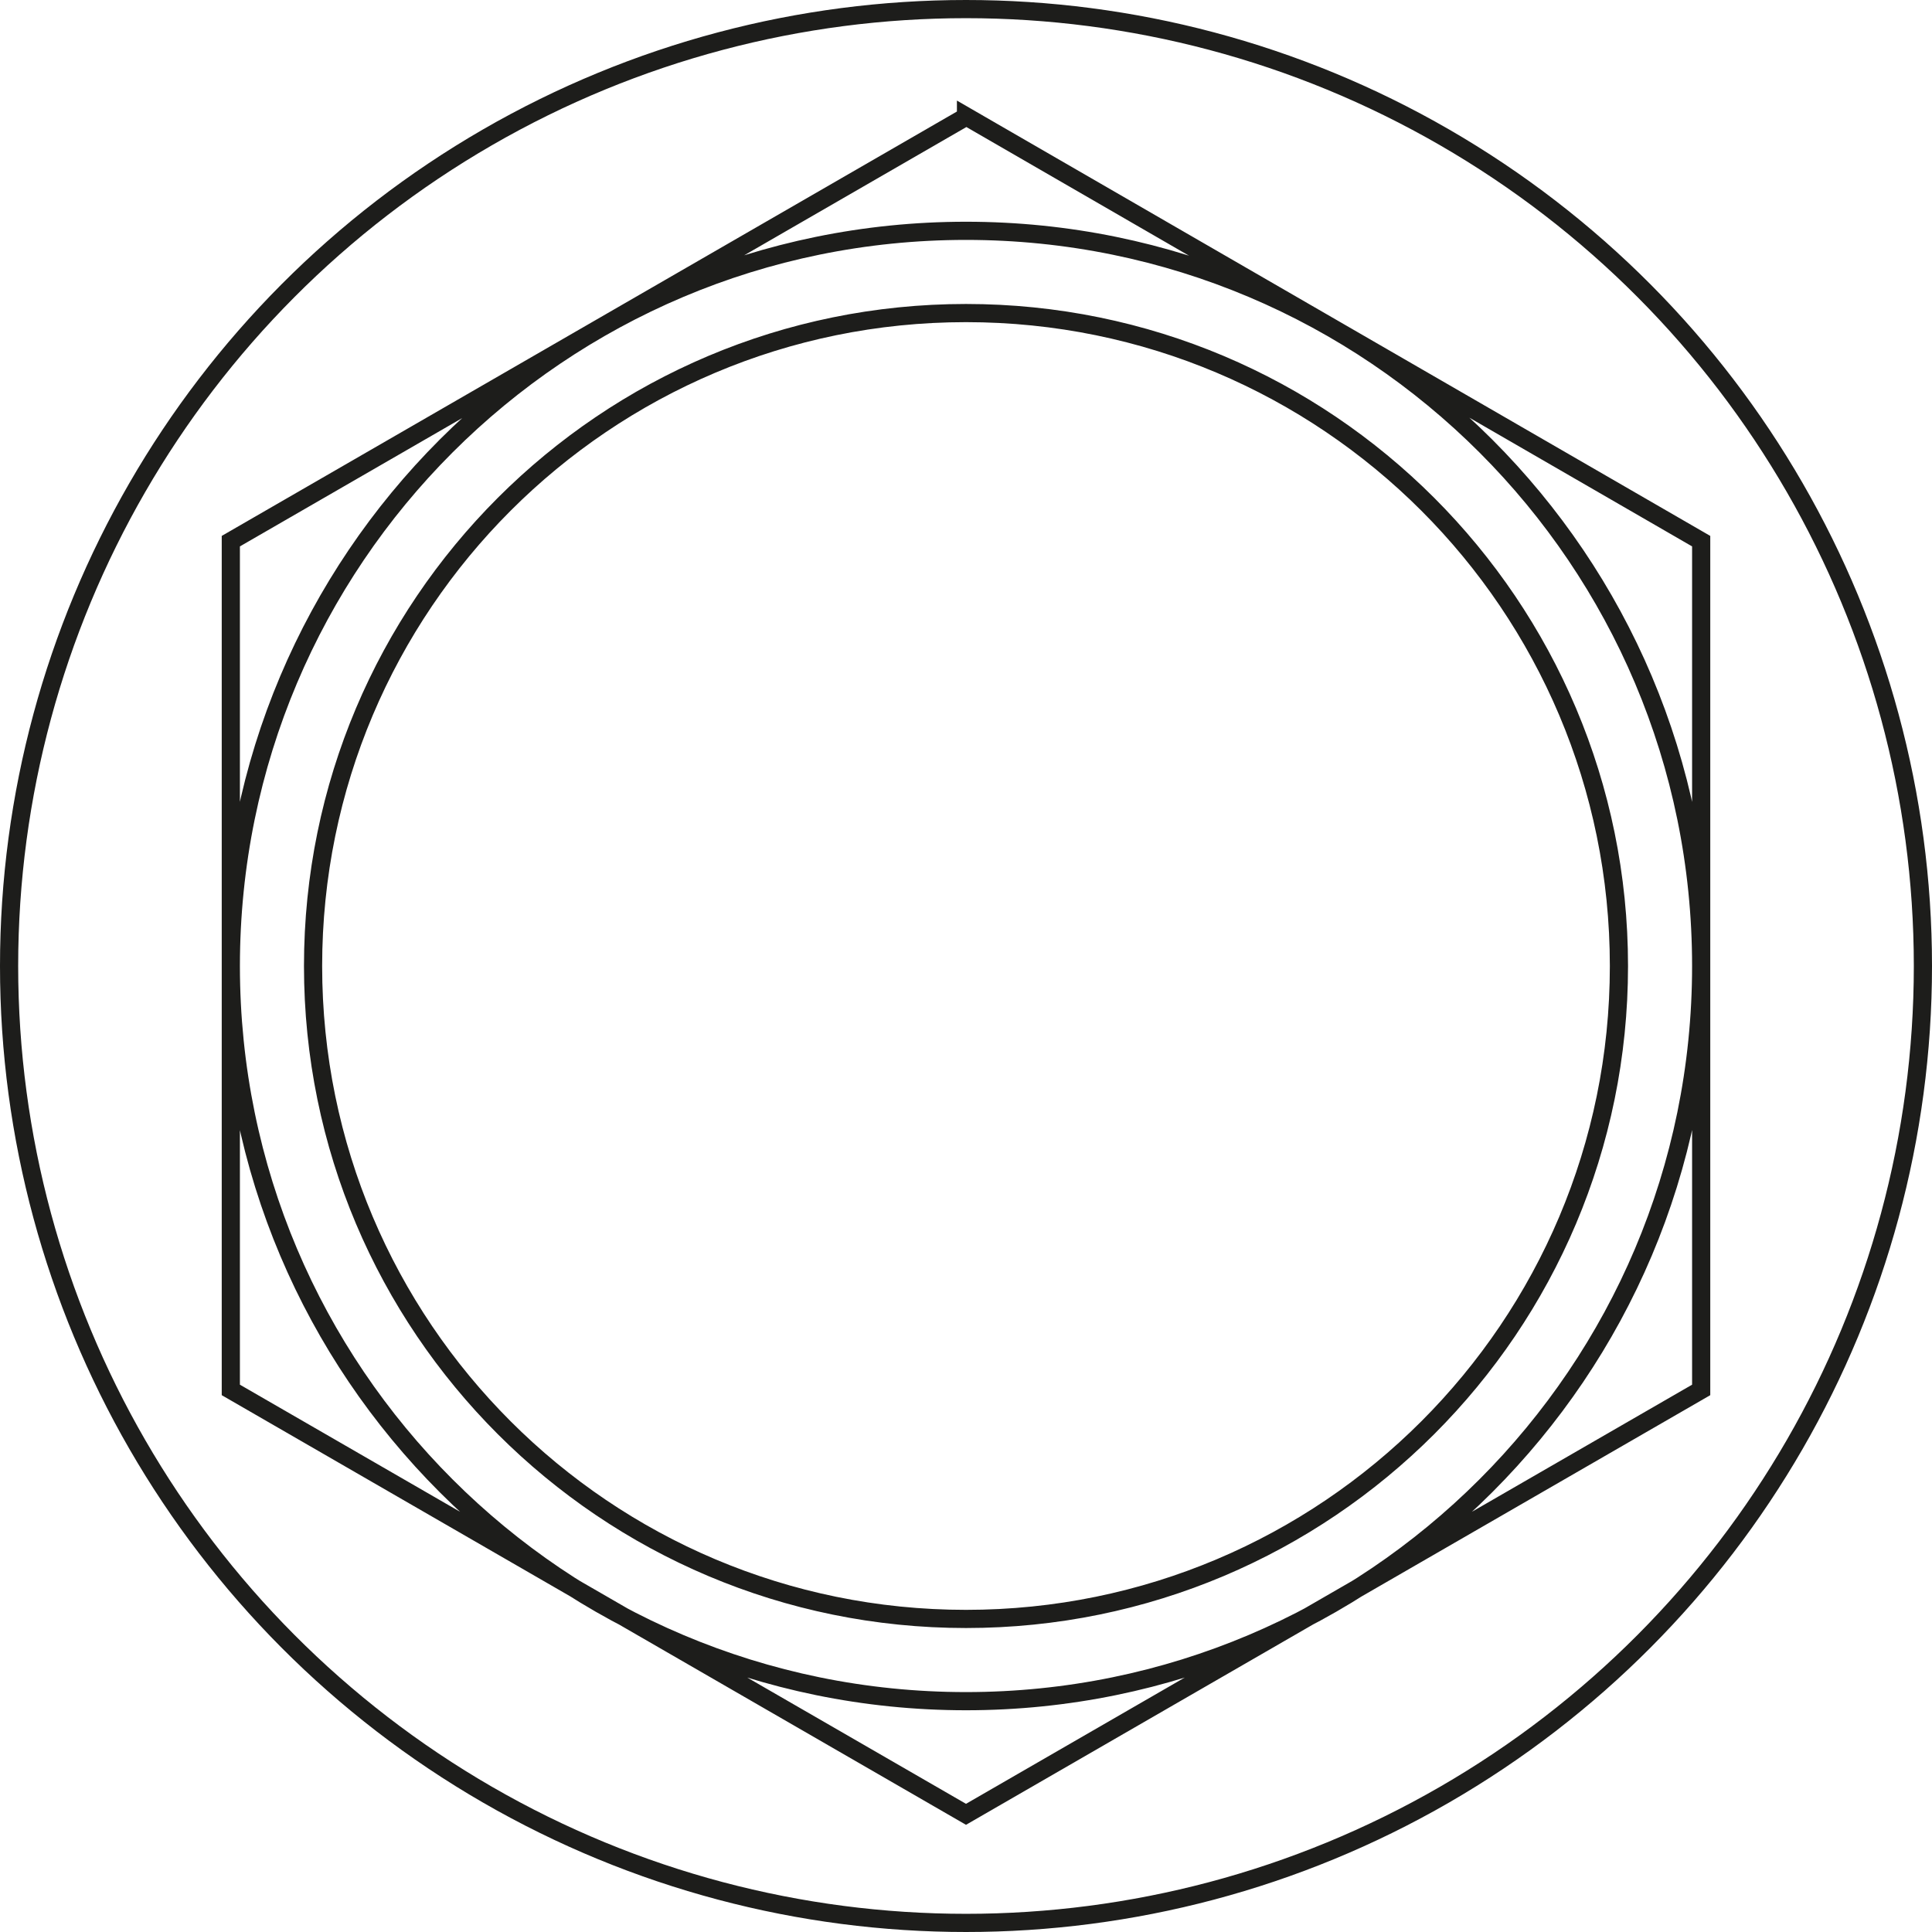
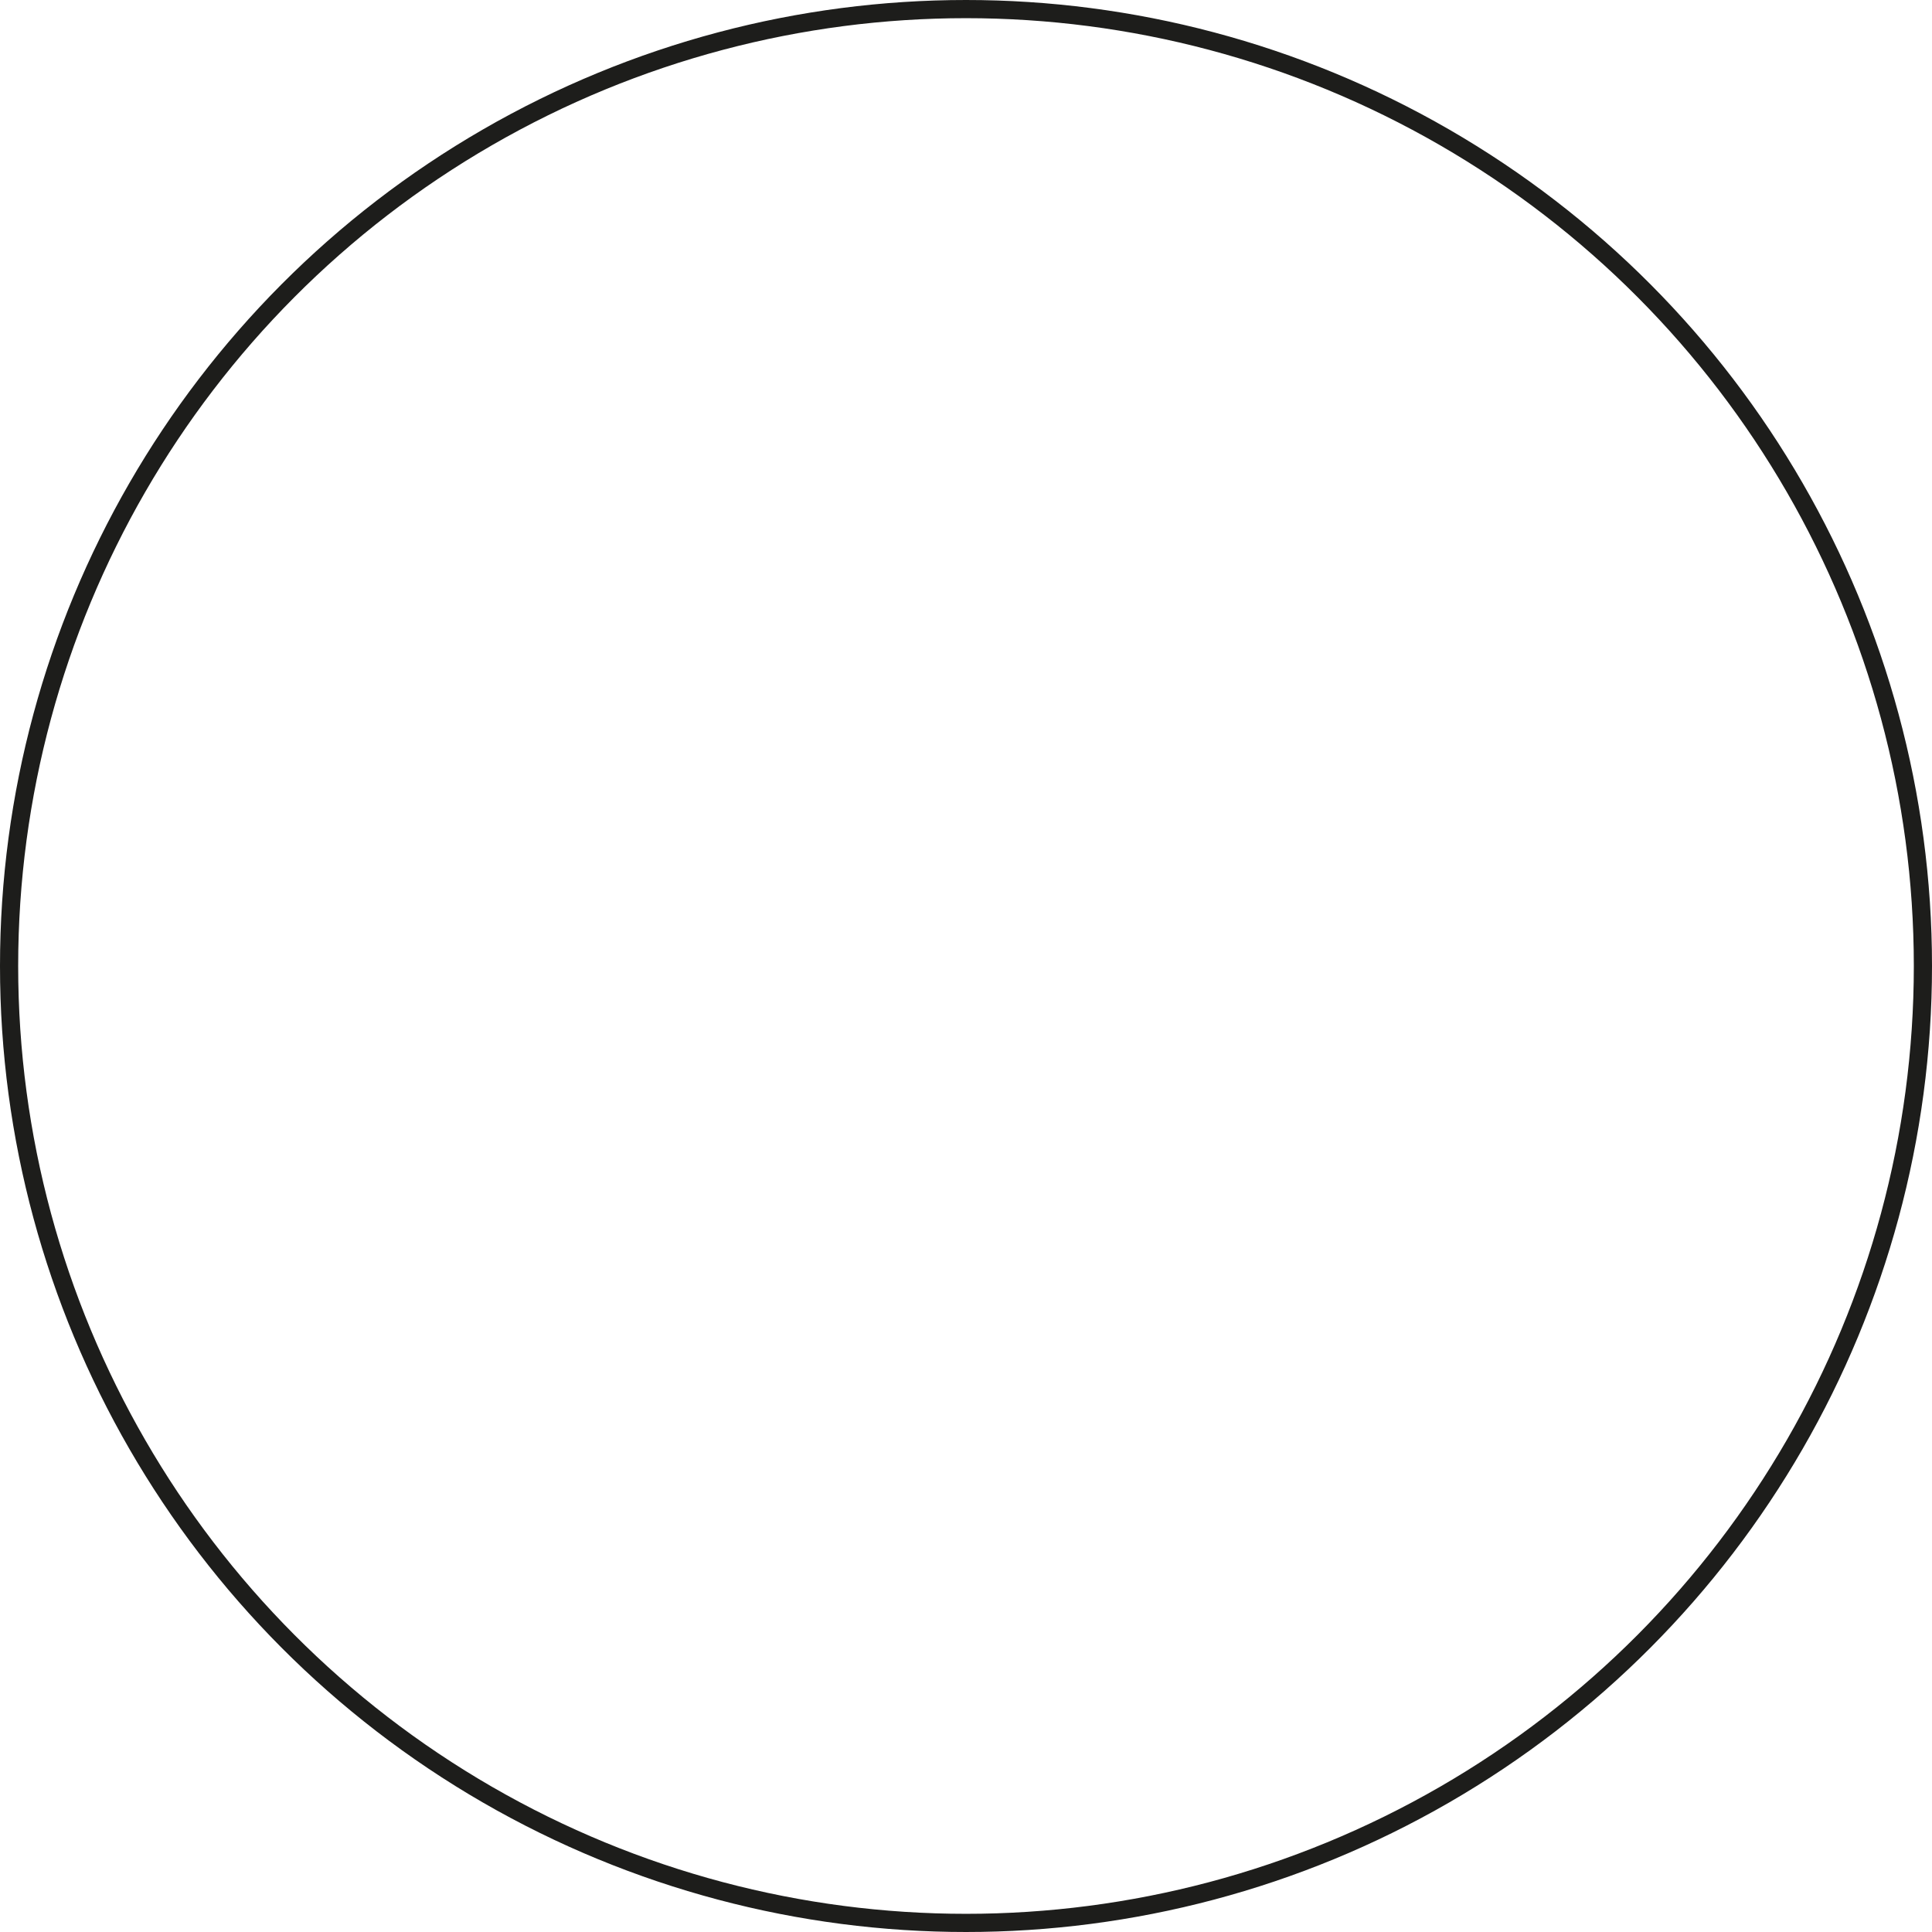
<svg xmlns="http://www.w3.org/2000/svg" viewBox="0 0 42.52 42.52">
  <g fill="none" stroke="#1d1d1b" stroke-width=".4">
    <circle cx="21.26" cy="21.26" r="21.06" />
-     <path d="m21.26 6.89c-7.94 0-14.37 6.43-14.37 14.37s6.43 14.37 14.37 14.37 14.37-6.43 14.37-14.37-6.43-14.37-14.37-14.37zm0-1.81c-8.94 0-16.18 7.24-16.18 16.18s7.25 16.18 16.18 16.18 16.18-7.24 16.18-16.18-7.24-16.18-16.18-16.18zm0-2.51-16.18 9.34v18.68l16.18 9.34 16.18-9.34v-18.68l-16.18-9.35z" stroke-linecap="round" stroke-miterlimit="10" />
  </g>
</svg>